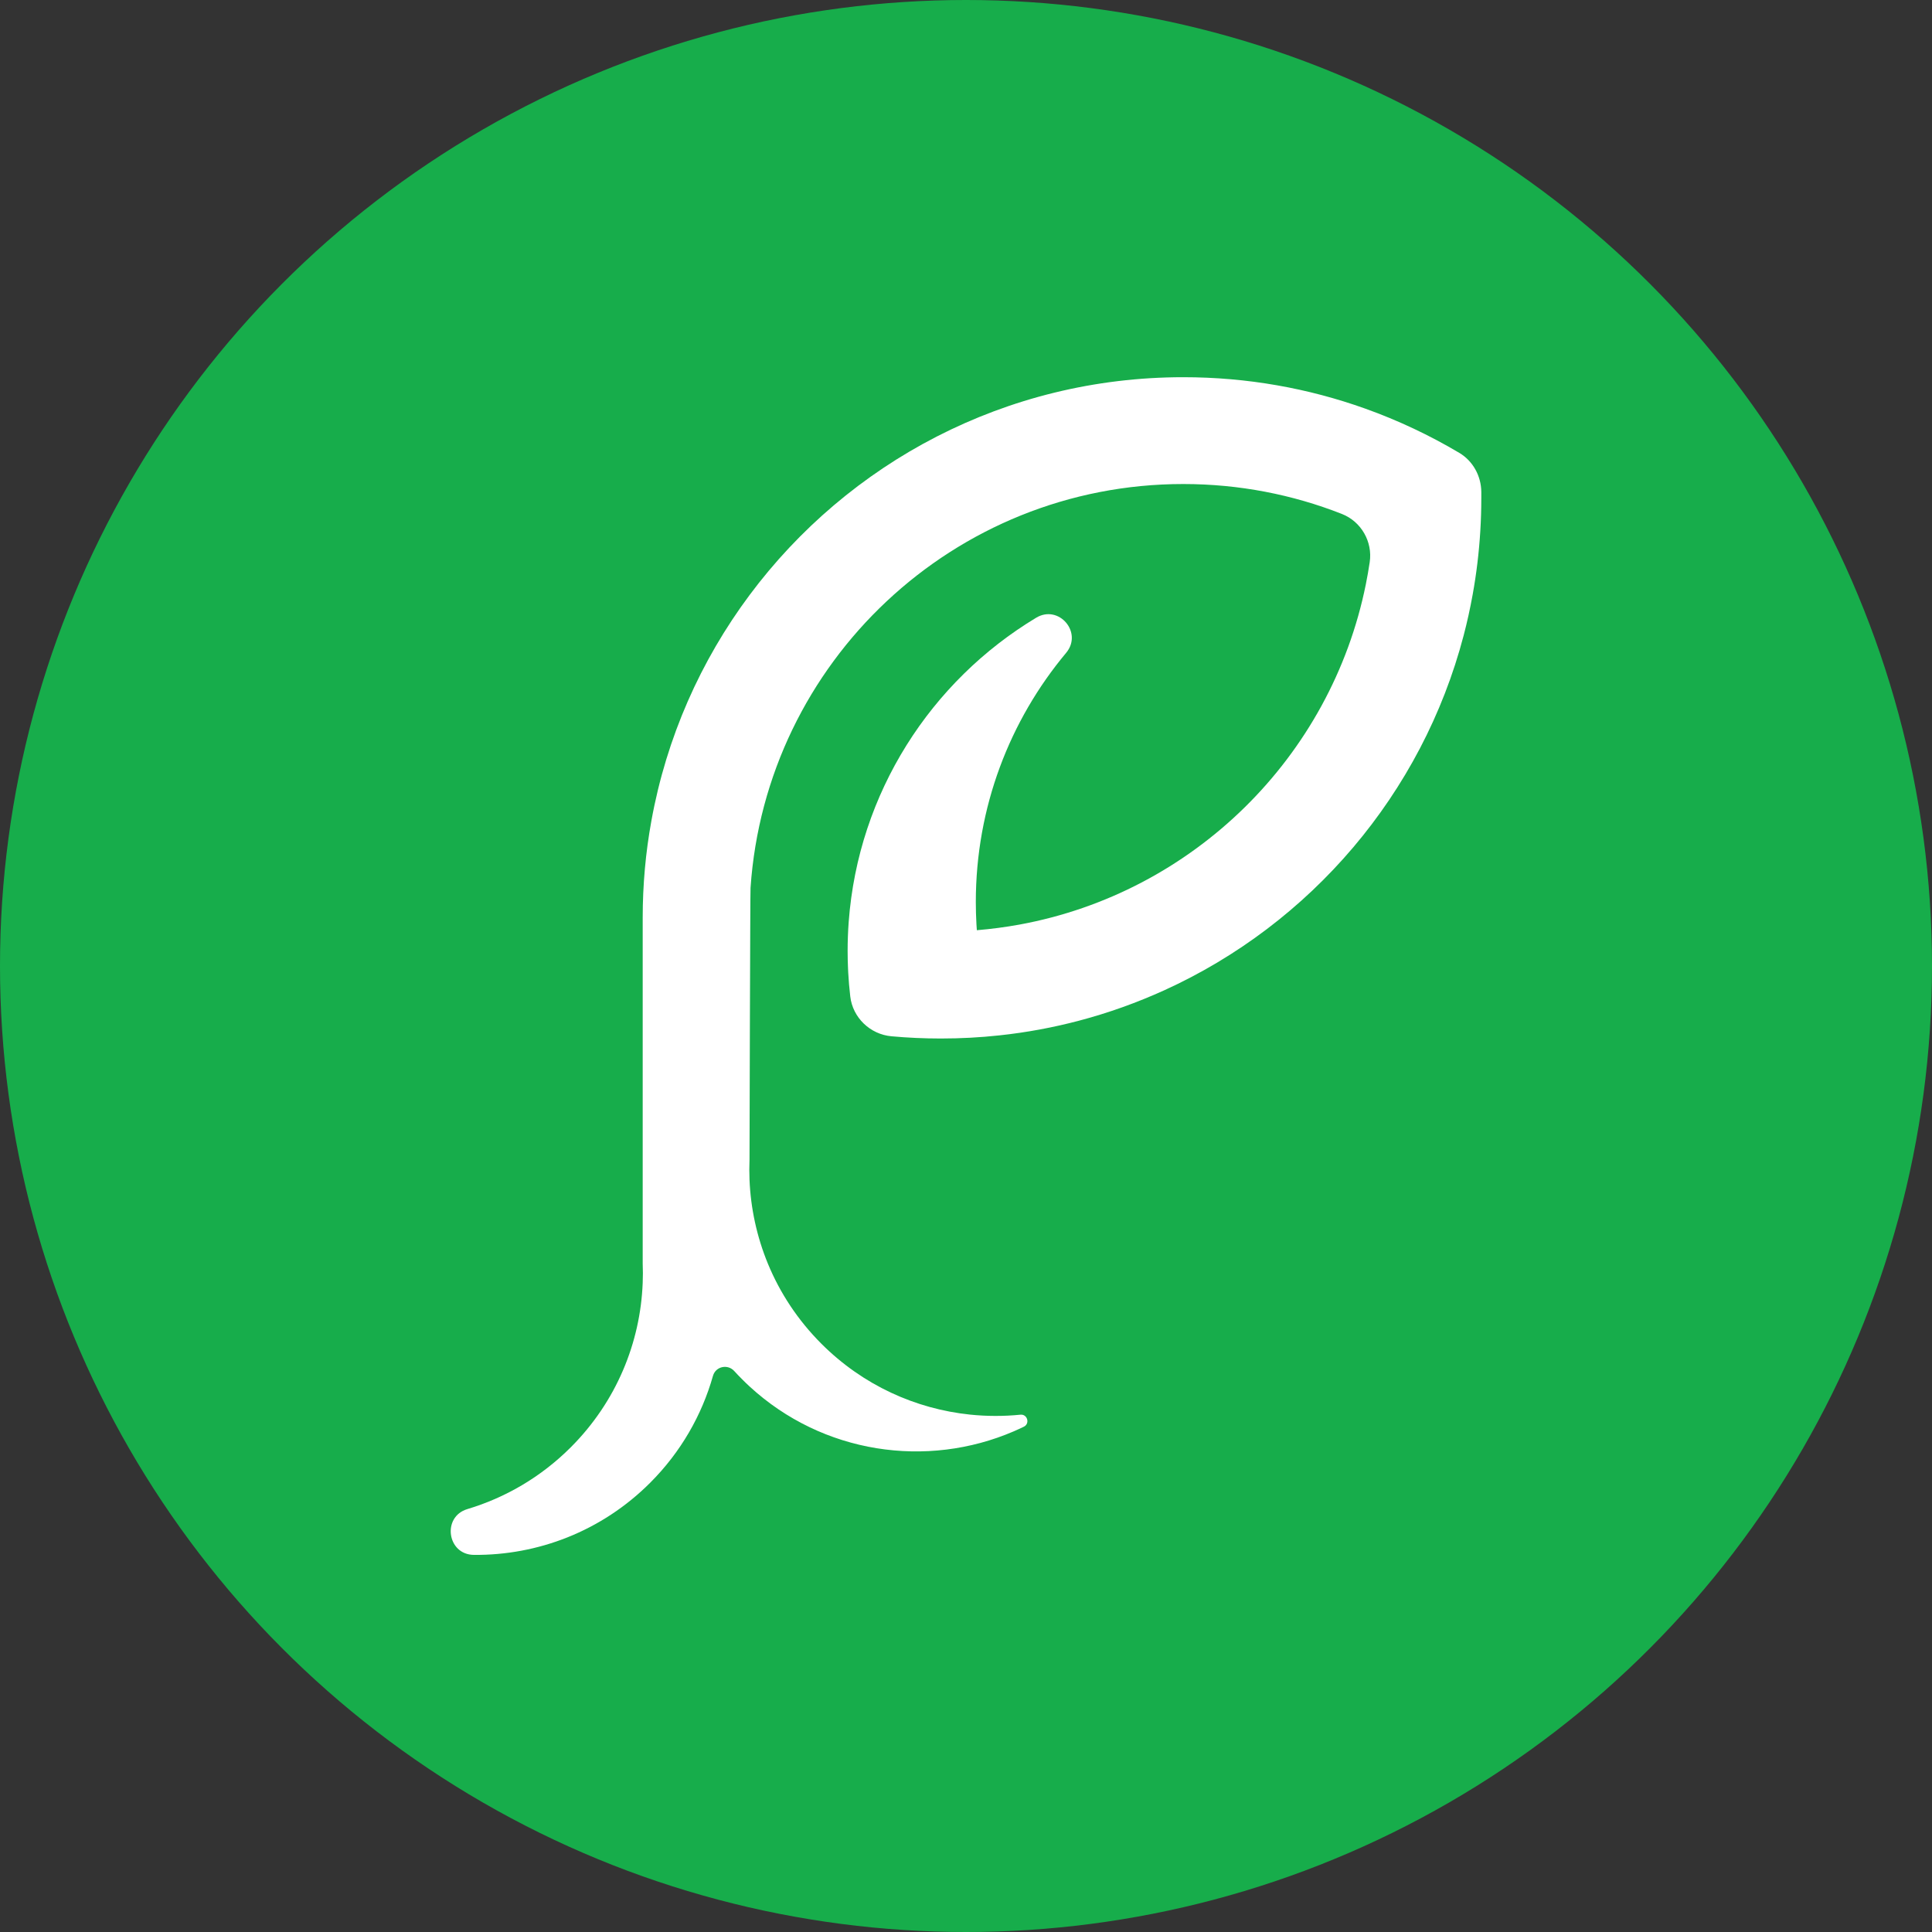
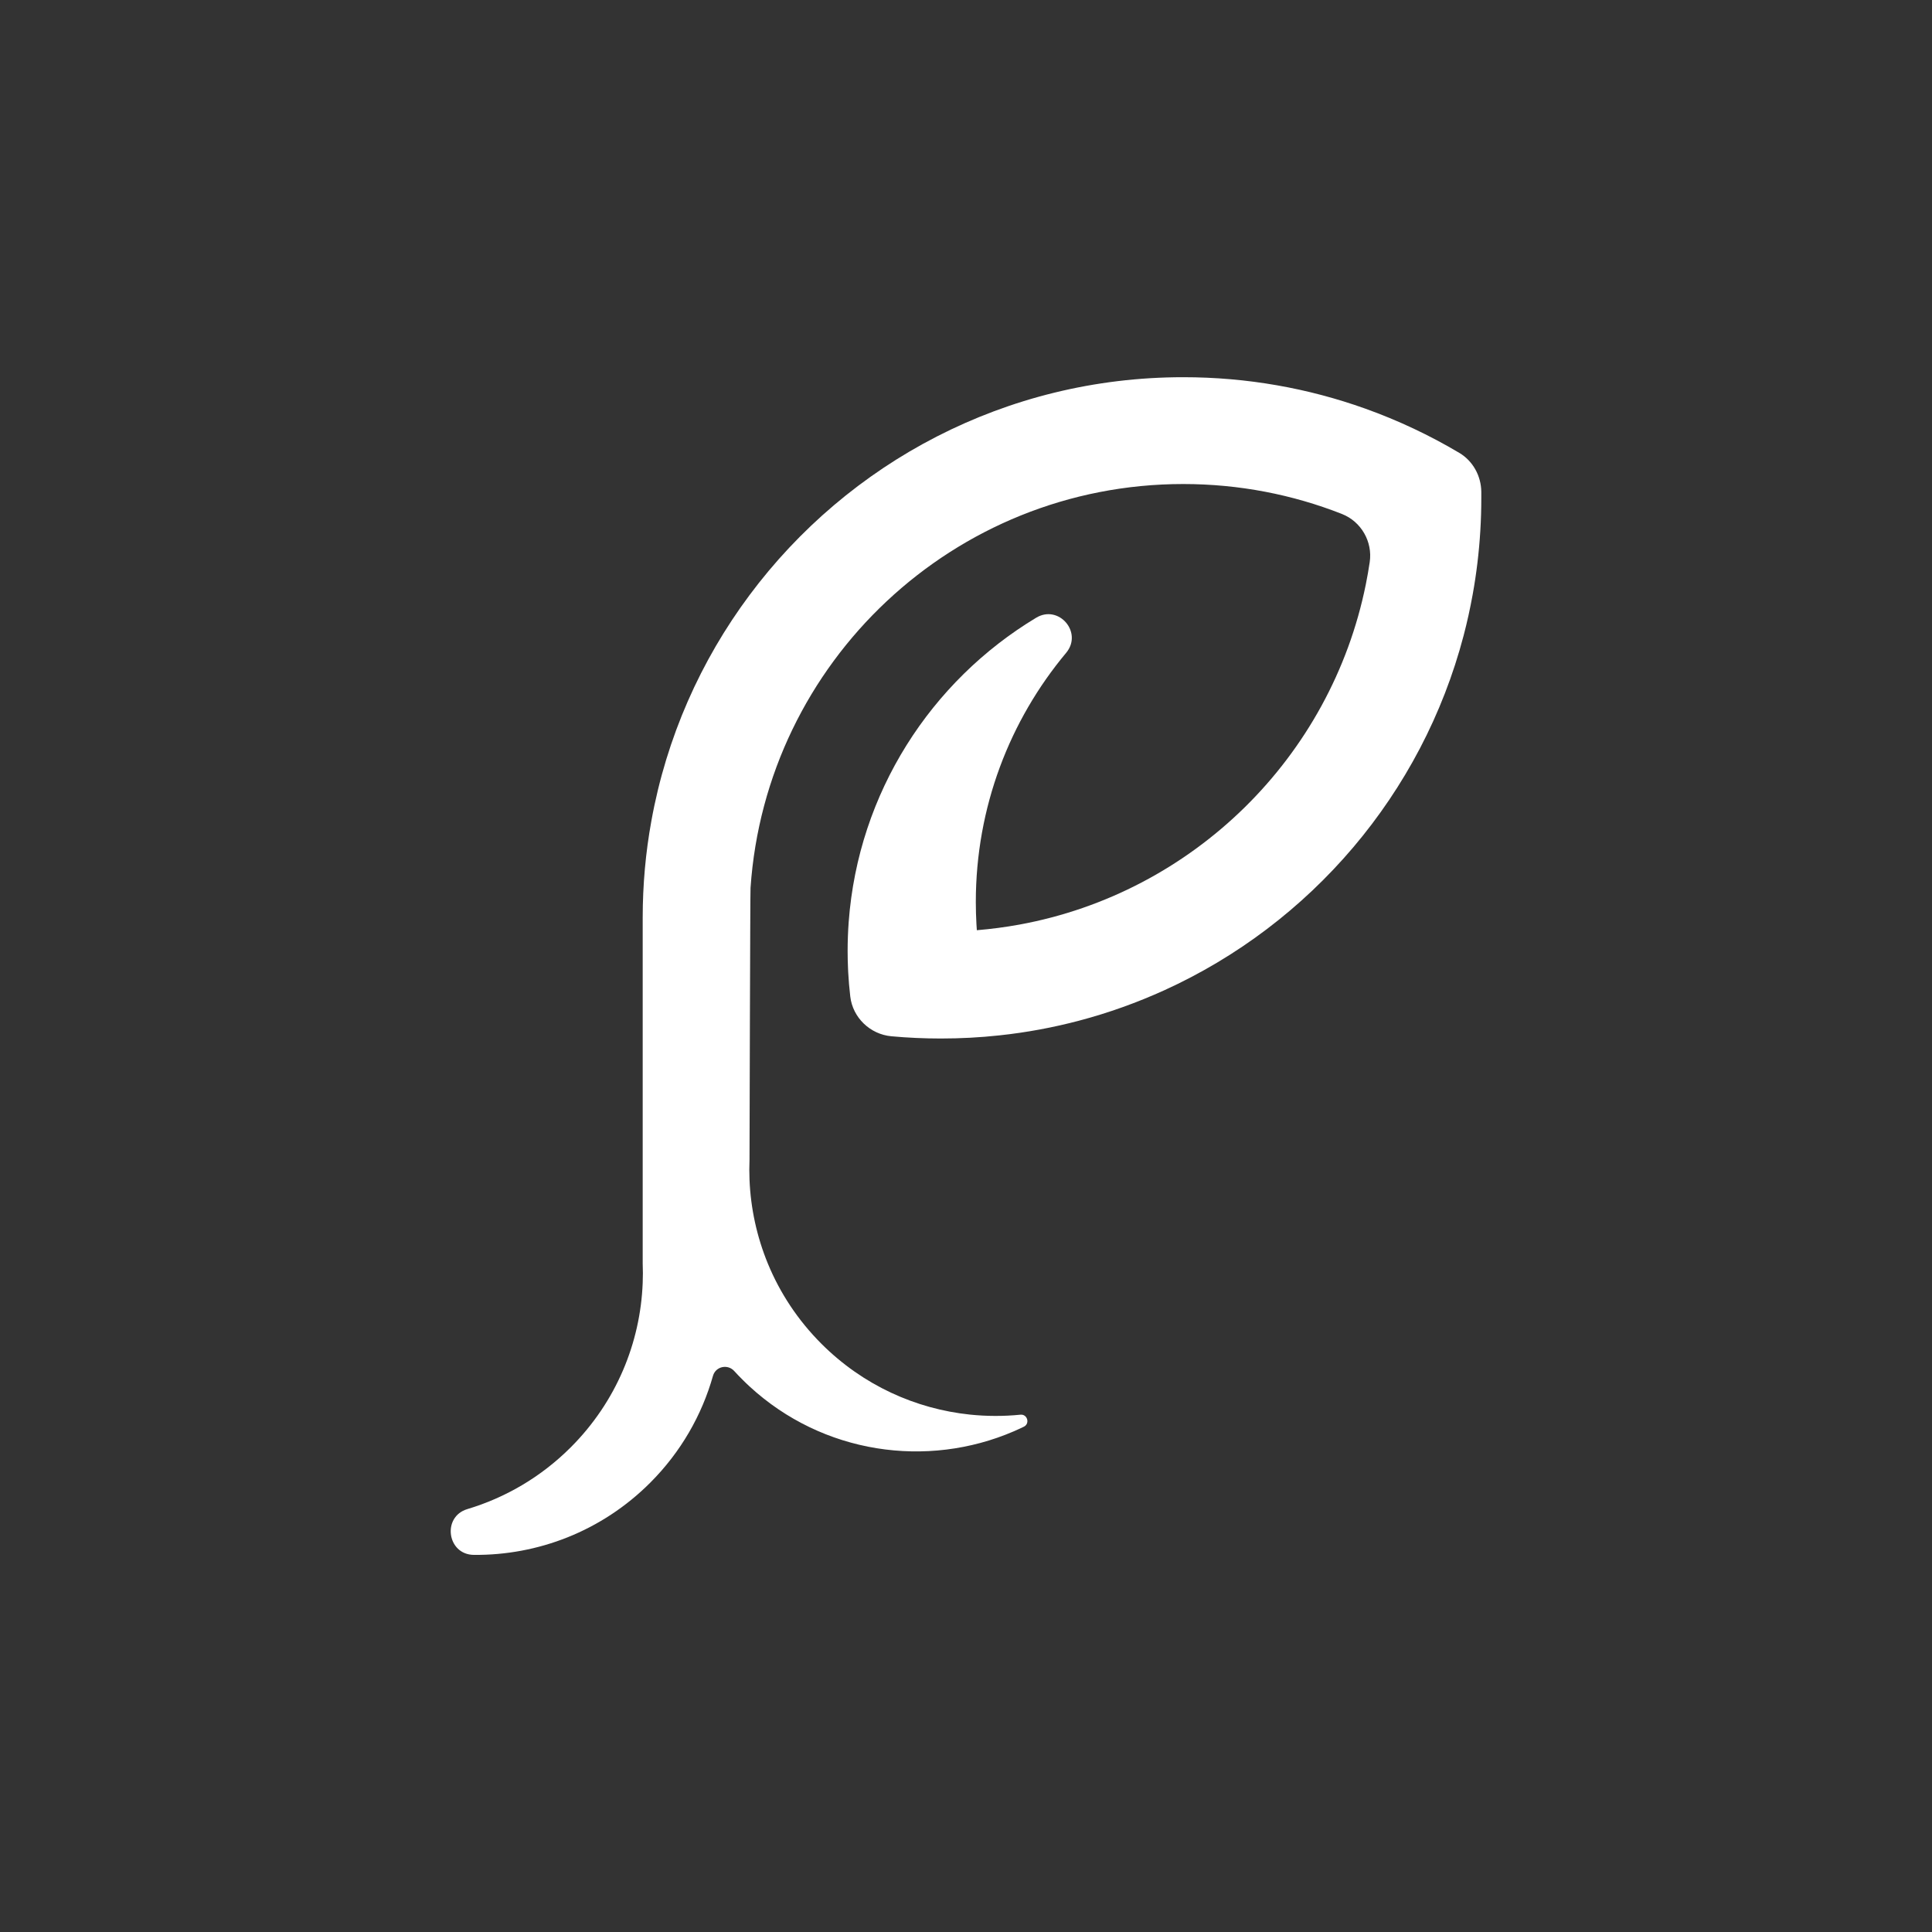
<svg xmlns="http://www.w3.org/2000/svg" id="Layer_2" data-name="Layer 2" viewBox="0 0 433 433">
  <rect x="0" y="0" width="433" height="433" fill="#333333" stroke="none" />
  <defs>
    <style>
      .cls-1 {
        fill: #17ad4b;
      }

      .cls-2 {
        fill: #fff;
      }
    </style>
  </defs>
  <g id="Layer_1-2" data-name="Layer 1">
    <g>
-       <circle class="cls-1" cx="216.5" cy="216.5" r="216.5" />
      <path class="cls-2" d="M331.99,111.6c0,2.46-.07,4.91-.22,7.34-.29,4.86-.87,9.65-1.72,14.34-.56,3.09-1.23,6.14-2.02,9.15-9.3,35.47-34.28,64.59-67.09,79.51-6.1,2.77-12.46,5.06-19.05,6.8-5.82,1.54-11.81,2.66-17.93,3.31-4.31.47-8.69.7-13.12.7-3.73,0-7.41-.17-11.05-.5-4.77-.43-8.68-4.17-9.23-8.93-.21-1.78-.36-3.58-.46-5.39-.02-.29-.03-.59-.04-.88-.06-1.29-.09-2.59-.09-3.89,0-2.2.08-4.38.24-6.55,2.15-28.96,18.45-53.97,42.01-68.16,5.08-3.06,10.53,3.32,6.72,7.87-12.63,15.12-20.24,34.59-20.24,55.84,0,1.66.05,3.31.14,4.96.02.45.05.91.09,1.36,3.23-.27,6.41-.69,9.54-1.26,38.97-7.14,69.82-37.53,77.64-76.26.33-1.64.62-3.3.87-4.97.68-4.57-1.9-9.09-6.21-10.79-.02,0-.05-.02-.07-.03-11-4.32-22.98-6.69-35.51-6.69-51.44,0-93.54,39.95-96.98,90.51-.08-.04-.23,60.9-.23,60.9-.06,1.5-.06,3,0,4.5.26,6.43,1.64,12.81,4.13,18.85,2.69,6.52,6.69,12.63,11.99,17.93,9.31,9.31,21.13,14.6,33.29,15.87,3.76.39,7.55.4,11.31.02,1.56-.16,2.18,2,.77,2.69-.74.36-1.49.7-2.24,1.03-19.49,8.41-42.83,5.06-59.24-10.05-.57-.52-1.12-1.06-1.67-1.61-.61-.61-1.2-1.22-1.77-1.85-1.48-1.62-4.16-1.03-4.76,1.09-2.48,8.77-7.17,17.05-14.08,23.96-10.9,10.9-25.23,16.29-39.52,16.16-5.99-.05-7.18-8.54-1.45-10.26,8.48-2.54,16.48-7.15,23.18-13.85,10.22-10.22,15.6-23.45,16.12-36.84.06-1.45.06-2.91,0-4.37v-77.47c0-7.4.66-14.65,1.94-21.68,3.38-18.73,11.07-35.97,22.01-50.64,22.08-29.64,57.4-48.83,97.21-48.83,14.31,0,28.04,2.48,40.78,7.04,7.38,2.64,14.43,5.97,21.08,9.92,3.06,1.82,4.89,5.17,4.93,8.73,0,.46,0,.92,0,1.38Z" />
    </g>
  </g>
</svg>